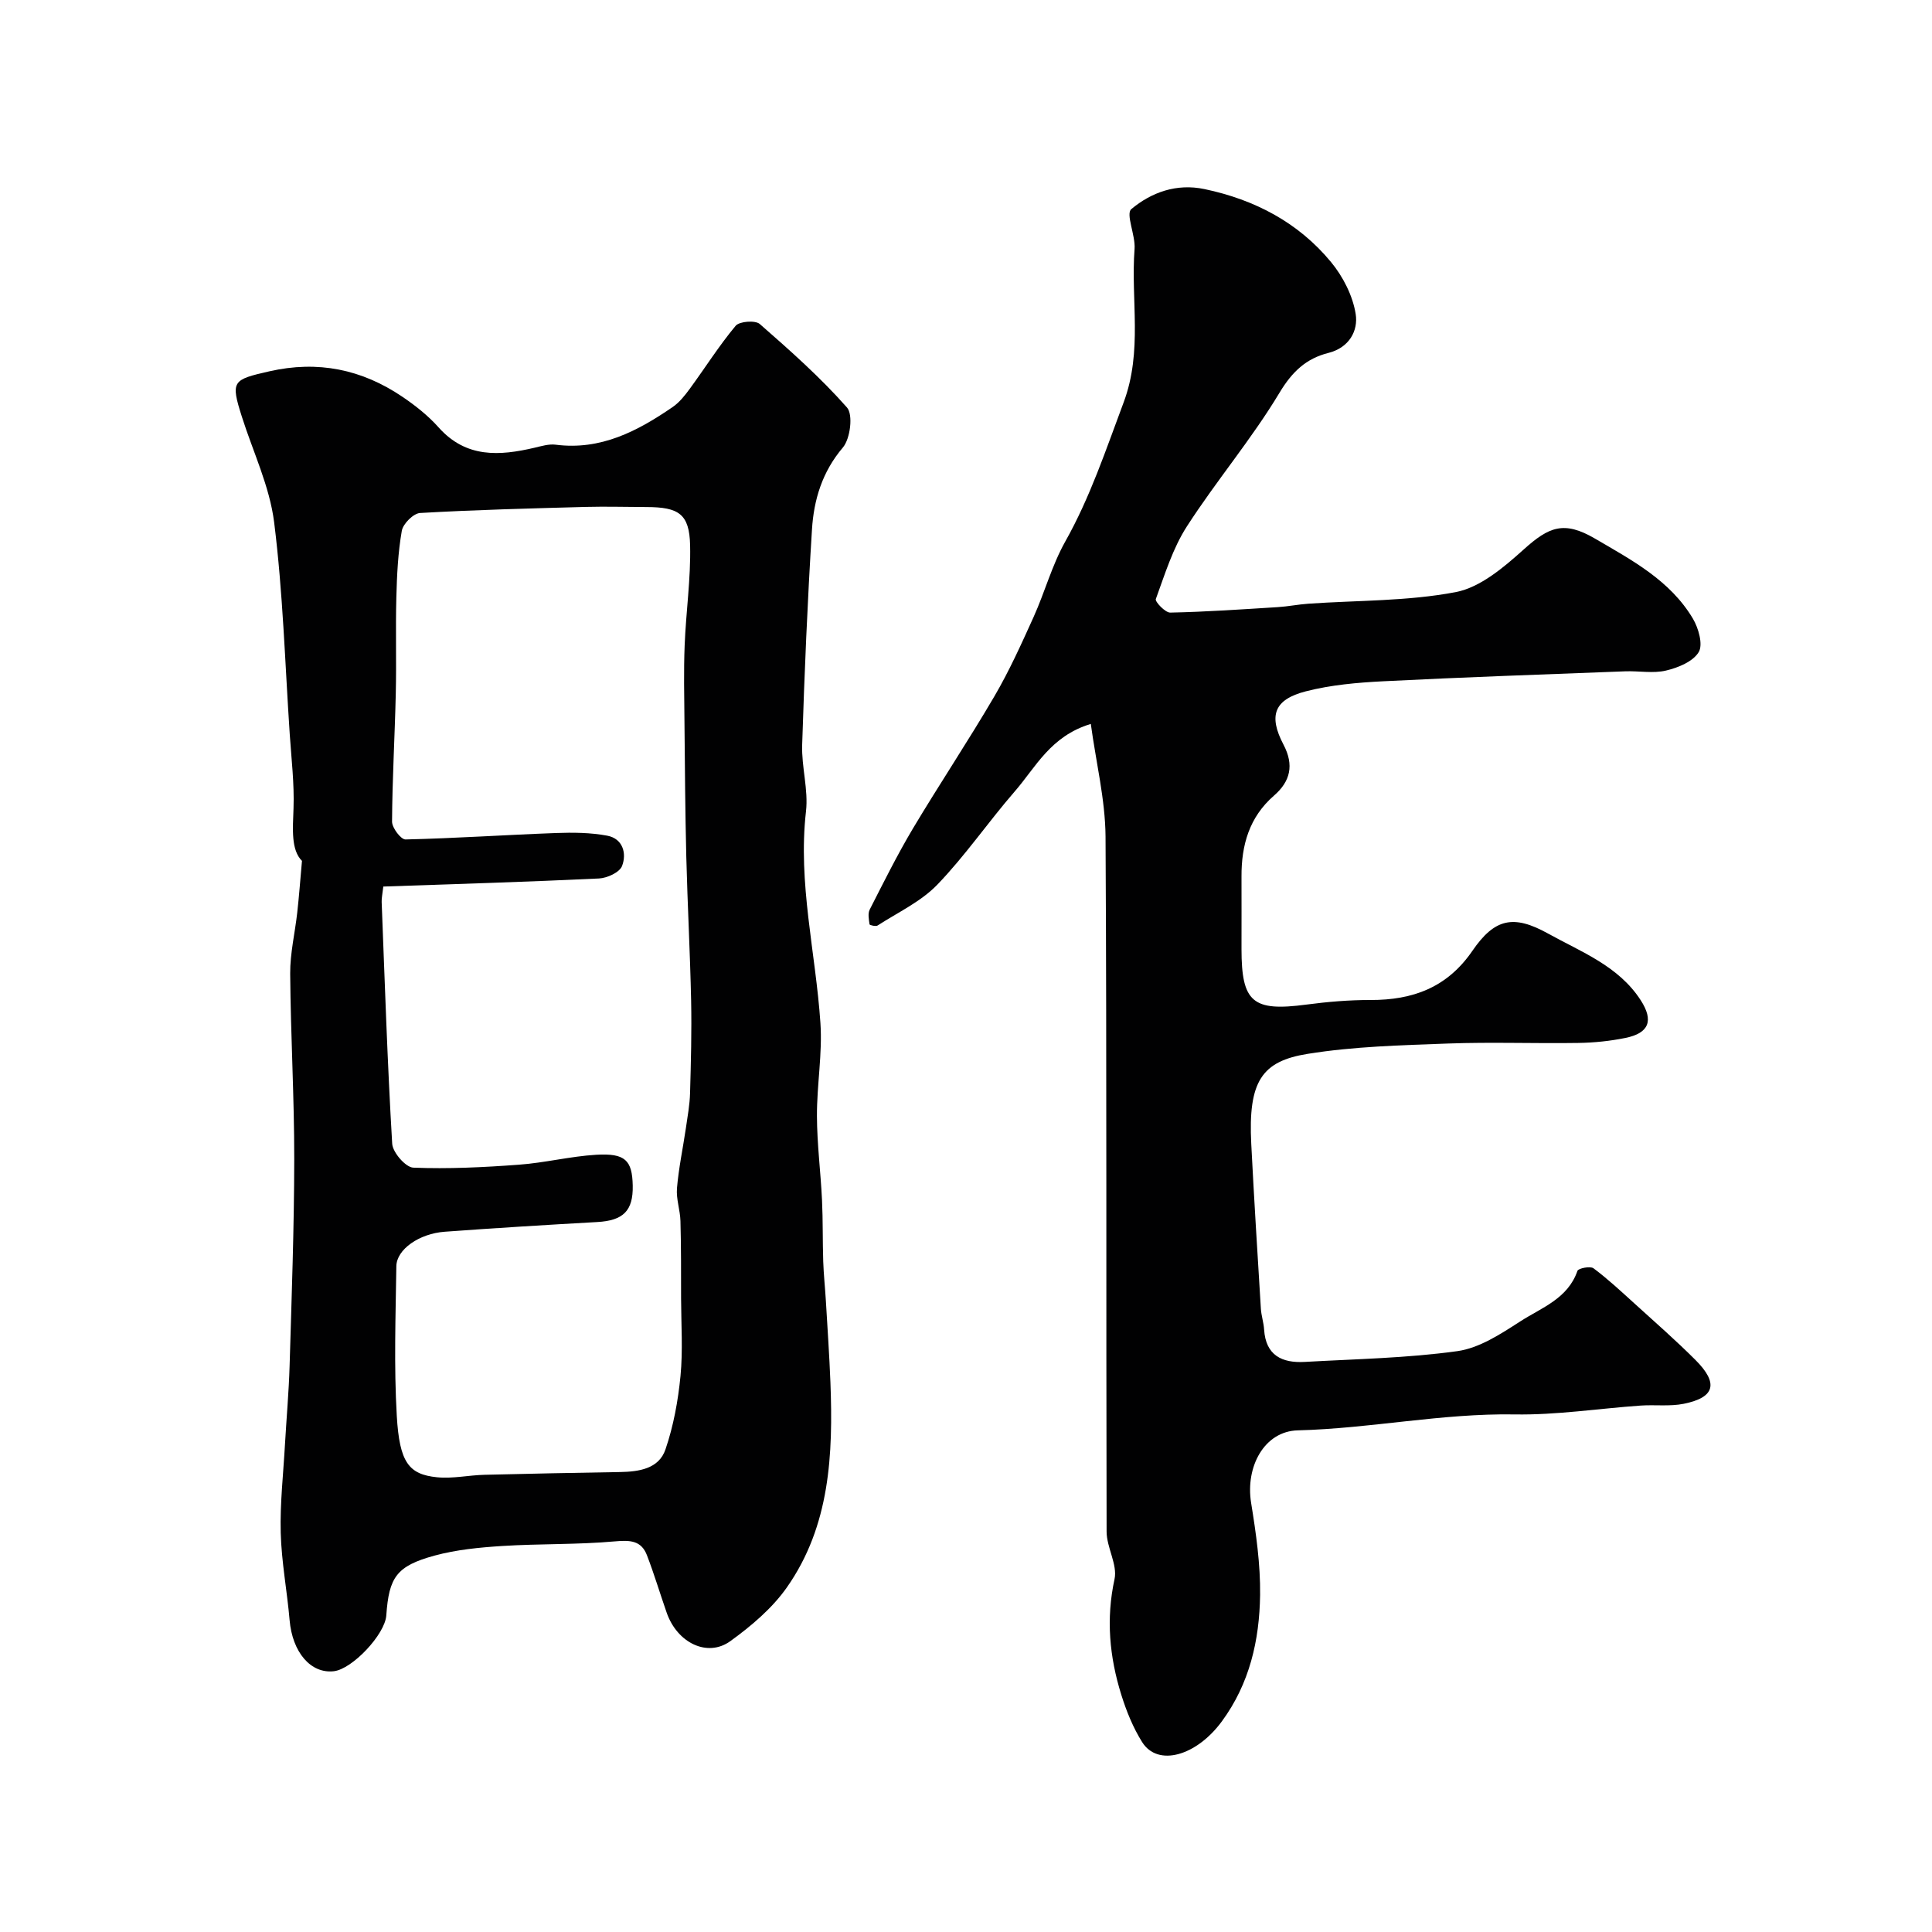
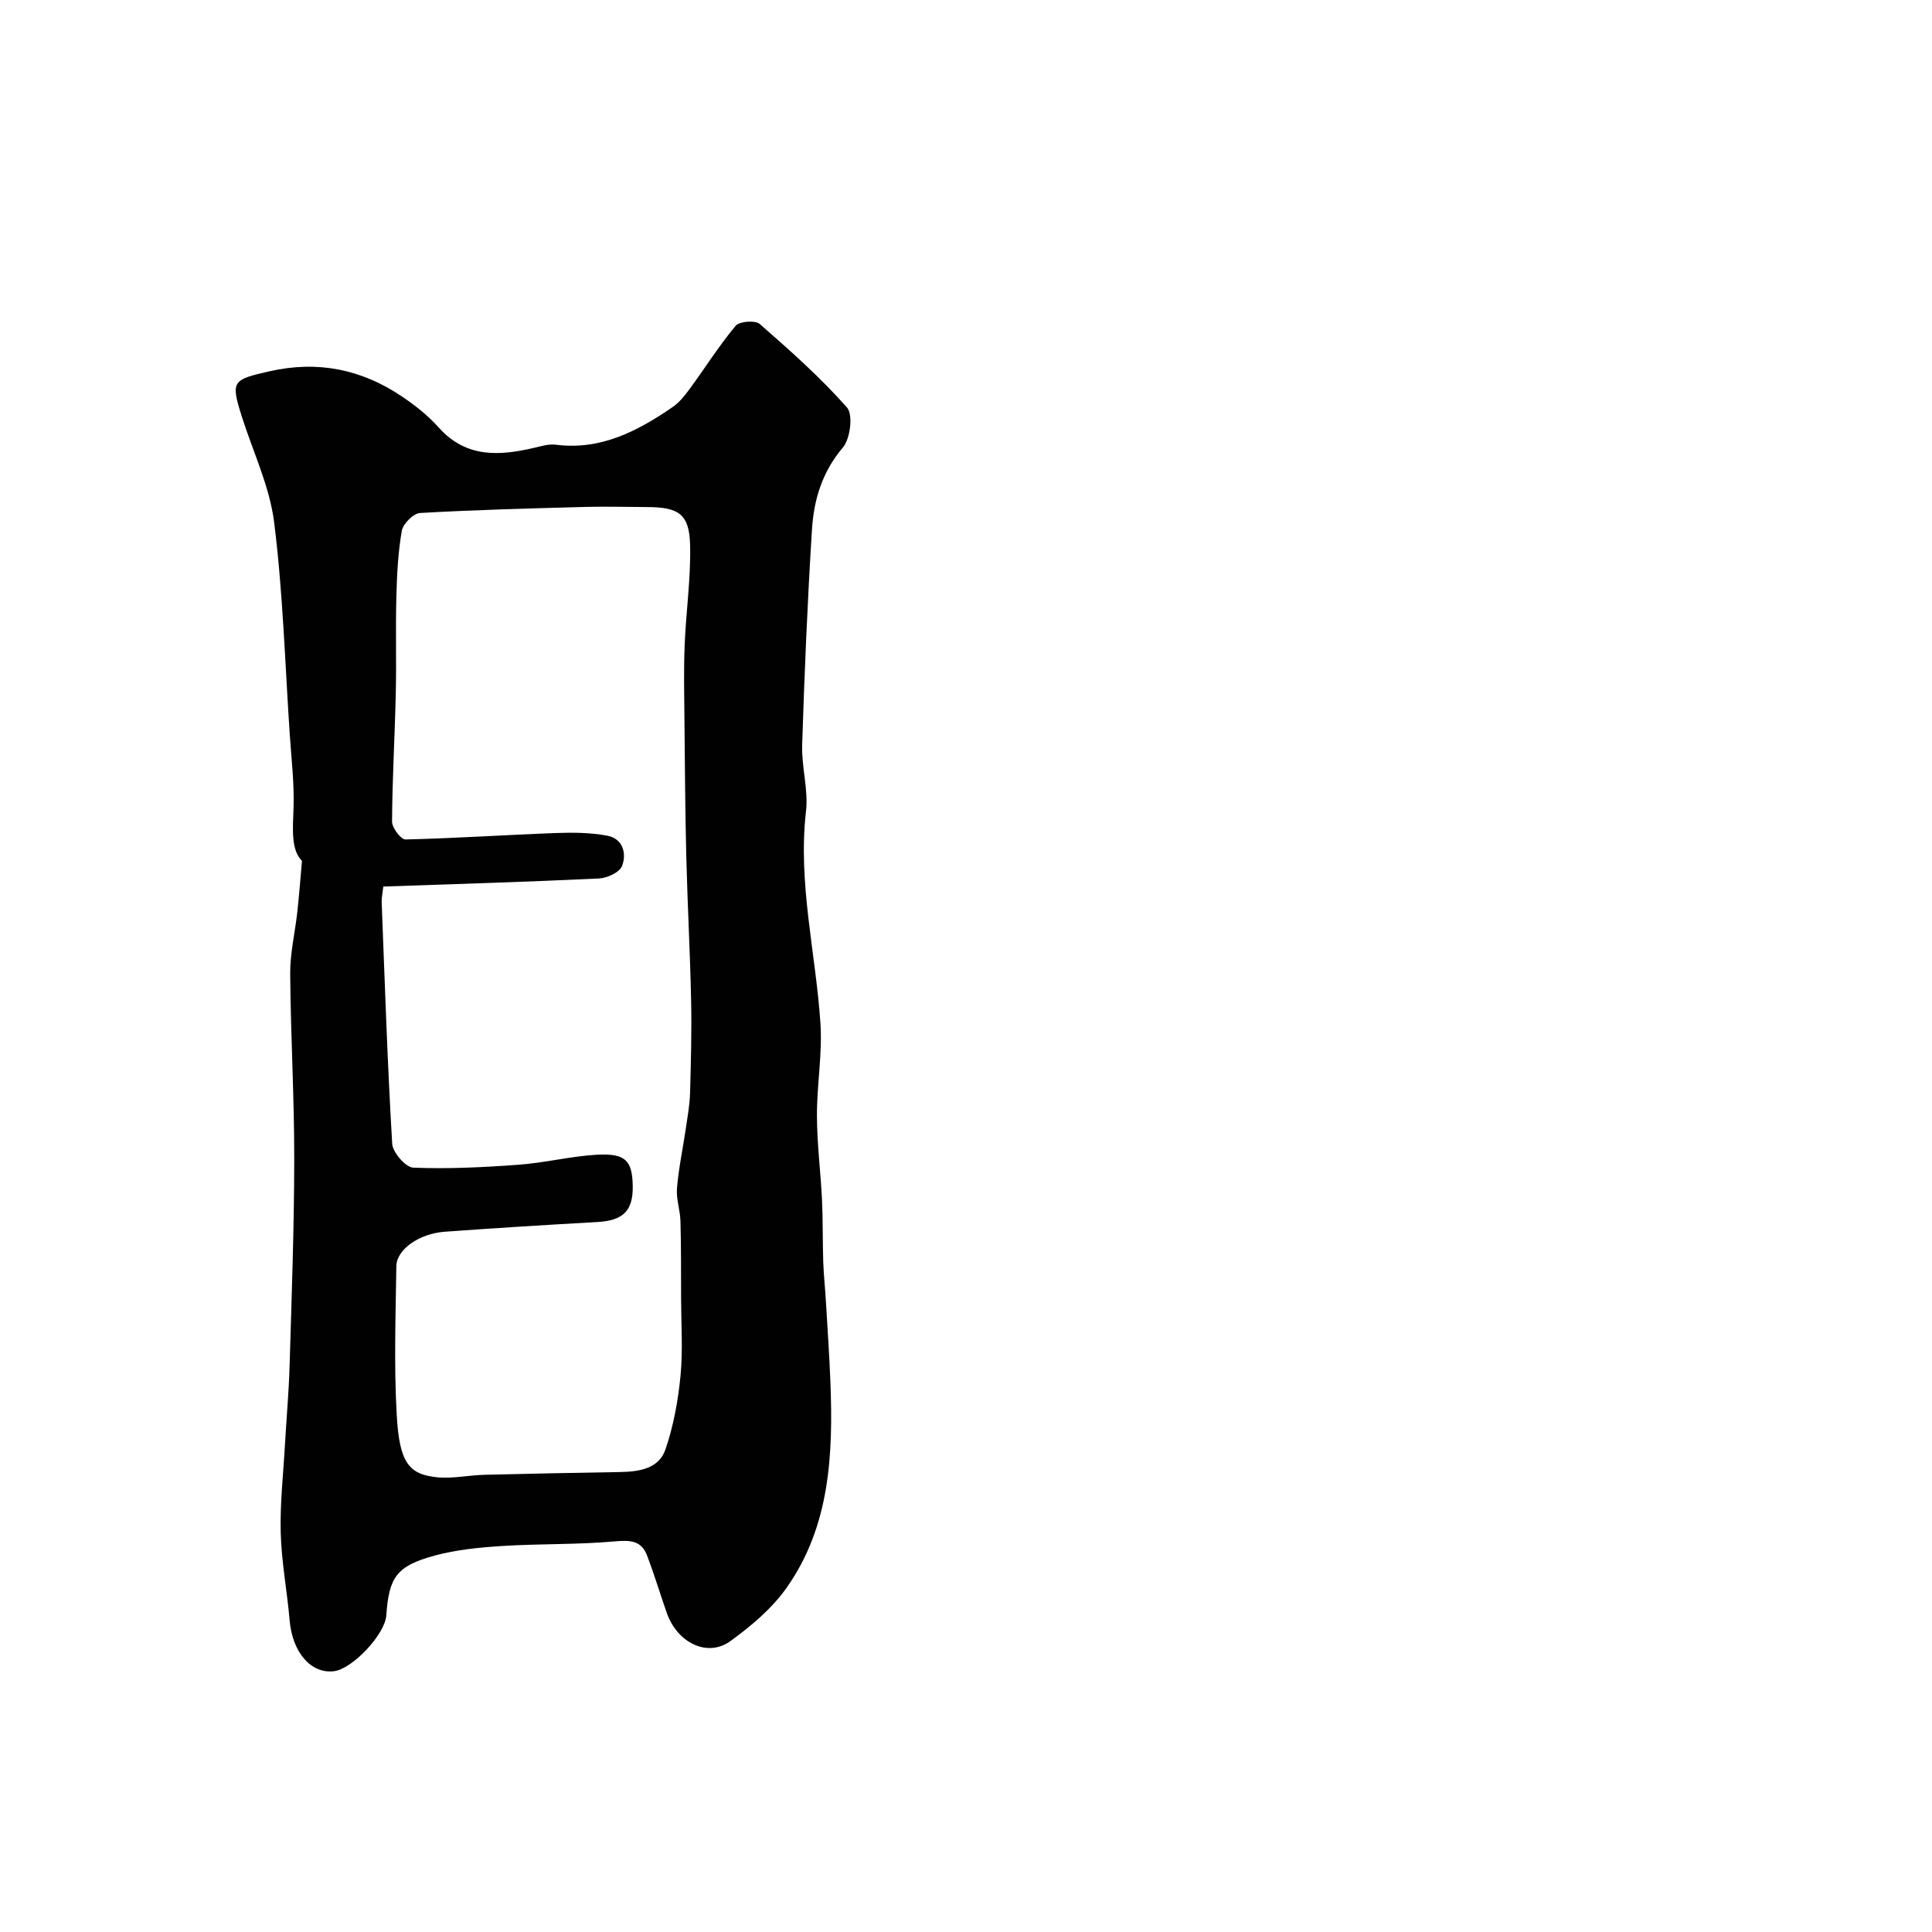
<svg xmlns="http://www.w3.org/2000/svg" enable-background="new 0 0 400 400" viewBox="0 0 400 400">
  <g fill="#010102">
    <path d="m62.52 178.24c-2.27-2.27-1.91-6.48-1.75-10.9.18-5.08-.44-10.2-.78-15.3-.98-14.64-1.41-29.36-3.23-43.89-.93-7.45-4.37-14.58-6.68-21.86-2.36-7.43-1.97-7.67 5.68-9.41 10.05-2.29 19.15-.42 27.54 5.26 2.71 1.83 5.36 3.93 7.52 6.36 5.69 6.37 12.59 5.9 19.88 4.19 1.43-.34 2.95-.8 4.35-.62 9.33 1.2 16.95-2.81 24.22-7.8 1.4-.96 2.53-2.4 3.55-3.79 3.18-4.34 6.05-8.91 9.49-13.03.78-.93 4.06-1.18 4.99-.37 6.28 5.49 12.56 11.06 18.06 17.29 1.3 1.47.69 6.46-.85 8.28-4.29 5.05-6.02 10.82-6.4 16.99-.93 14.84-1.56 29.71-2.03 44.58-.15 4.58 1.31 9.28.79 13.78-1.7 14.84 2.01 29.21 2.99 43.81.43 6.37-.75 12.84-.72 19.26.02 5.8.77 11.59 1.05 17.39.2 4.23.11 8.47.25 12.71.09 2.73.39 5.45.55 8.18.33 5.61.72 11.23.94 16.84.57 14.91-.07 29.72-9.02 42.47-3.04 4.33-7.36 7.98-11.7 11.12-4.75 3.43-10.99.36-13.17-5.86-1.39-3.97-2.59-8.01-4.1-11.93-1.19-3.09-3.54-3.14-6.69-2.86-7.72.69-15.51.46-23.26.95-4.7.3-9.5.76-14.02 1.99-7.89 2.16-9.44 4.47-9.99 12.38-.27 3.94-7.03 11.12-10.87 11.56-4.8.54-8.58-3.96-9.15-10.57-.52-6.04-1.68-12.05-1.84-18.1-.16-6.08.54-12.19.88-18.29.31-5.43.8-10.86.96-16.3.42-14.26.94-28.52.96-42.78.01-12.8-.74-25.59-.84-38.39-.03-4.21.99-8.42 1.46-12.63.36-3.22.6-6.43.98-10.71zm16.84 5.31c-.18 1.6-.37 2.4-.34 3.19.65 16.69 1.19 33.39 2.18 50.06.11 1.81 2.79 4.89 4.37 4.95 7.26.29 14.58-.07 21.85-.61 5.37-.39 10.67-1.74 16.03-2.06 6.01-.35 7.44 1.15 7.55 6.37.11 5.25-1.97 7.26-7.35 7.56-10.54.59-21.08 1.24-31.6 2.01-5.27.39-9.94 3.66-9.99 7.13-.15 10.33-.51 20.69.09 30.99.56 9.68 2.5 12.12 8.32 12.71 3.23.33 6.56-.43 9.85-.51 9.34-.24 18.69-.41 28.04-.57 3.92-.07 8.05-.66 9.42-4.69 1.66-4.86 2.61-10.07 3.11-15.2.51-5.28.14-10.66.12-15.99-.01-5.36.02-10.73-.13-16.09-.06-2.27-.91-4.56-.72-6.79.35-4.16 1.23-8.27 1.84-12.41.35-2.42.8-4.85.87-7.29.18-6.38.35-12.77.22-19.14-.21-9.93-.75-19.85-1-29.78-.23-9.35-.29-18.7-.38-28.05-.05-5.24-.17-10.49.04-15.72.27-6.92 1.29-13.84 1.13-20.74-.15-6.46-2.33-7.89-9.03-7.9-4.17-.01-8.34-.14-12.5-.03-11.46.31-22.93.6-34.38 1.26-1.38.08-3.52 2.23-3.78 3.68-.79 4.52-1.01 9.16-1.13 13.76-.18 6.66.04 13.33-.12 20-.2 8.82-.72 17.64-.77 26.46-.01 1.28 1.84 3.71 2.78 3.69 10.38-.24 20.75-.95 31.13-1.33 3.55-.13 7.19-.1 10.65.55 3.23.61 4.06 3.68 3.06 6.27-.5 1.32-3.08 2.51-4.78 2.59-14.84.71-29.68 1.15-44.65 1.67z" />
-     <path d="m225.84 149.88c-8.37 2.53-11.41 9-15.76 13.99-5.48 6.31-10.23 13.28-16.01 19.28-3.4 3.53-8.17 5.75-12.38 8.47-.37.24-1.63-.07-1.66-.24-.14-1.01-.39-2.24.04-3.07 2.87-5.63 5.69-11.31 8.92-16.74 5.5-9.21 11.47-18.15 16.89-27.41 3.08-5.26 5.6-10.86 8.12-16.43 2.32-5.14 3.8-10.72 6.55-15.61 5.16-9.17 8.41-19 12.08-28.79 3.99-10.66 1.46-21.24 2.27-31.81.21-2.8-1.88-7.22-.67-8.23 4.15-3.47 9.36-5.36 15.15-4.14 10.39 2.18 19.42 6.91 26.18 15.09 2.49 3.01 4.52 6.98 5.12 10.78.54 3.42-1.3 6.95-5.65 8.05-4.58 1.15-7.49 3.86-10.11 8.22-5.77 9.61-13.11 18.26-19.19 27.7-2.92 4.53-4.56 9.92-6.43 15.04-.2.54 1.95 2.82 2.98 2.8 7.42-.15 14.84-.67 22.25-1.13 2.12-.13 4.22-.56 6.35-.71 10.19-.71 20.55-.5 30.51-2.4 5.11-.98 9.99-5.16 14.11-8.86 5.16-4.64 8.28-5.98 14.69-2.24 7.68 4.49 15.58 8.66 20.3 16.58 1.17 1.97 2.14 5.38 1.21 6.94-1.17 1.96-4.26 3.23-6.76 3.82-2.68.64-5.63.05-8.46.16-16.7.64-33.4 1.21-50.09 2.06-5.37.27-10.84.75-16.02 2.08-6.57 1.68-7.8 5.01-4.63 11.05 2.22 4.23 1.42 7.59-1.97 10.54-5.12 4.45-6.76 10.25-6.73 16.75.02 5 0 10 0 15 0 11.07 2.33 12.99 13.42 11.52 4.4-.58 8.86-.96 13.29-.95 8.76.02 15.87-2.57 21.1-10.19 4.59-6.69 8.49-7.54 15.62-3.59 6.91 3.84 14.64 6.72 19.23 13.84 2.7 4.19 1.74 6.79-3.16 7.79-3.19.65-6.49.99-9.75 1.04-9 .14-18-.21-26.99.12-9.71.36-19.5.6-29.06 2.14-9.48 1.52-12.35 5.64-11.68 18.66.58 11.37 1.29 22.73 1.99 34.1.09 1.45.58 2.87.67 4.32.34 5.37 3.72 6.96 8.41 6.7 10.55-.6 21.16-.78 31.59-2.23 4.55-.63 8.99-3.55 13.02-6.15 4.39-2.84 9.86-4.69 11.85-10.47.19-.54 2.66-1.03 3.32-.54 2.95 2.2 5.67 4.74 8.41 7.22 4.27 3.88 8.62 7.68 12.7 11.76 4.83 4.83 4.06 7.77-2.42 9.08-2.89.58-5.97.16-8.94.37-8.7.61-17.4 1.98-26.09 1.83-15.08-.25-29.85 2.92-44.87 3.3-6.91.17-10.88 7.48-9.67 15.01 1.02 6.3 1.94 12.72 1.86 19.07-.13 9.36-2.16 18.35-7.94 26.2-5.24 7.12-13.23 9.45-16.49 4.25-1.88-3-3.26-6.42-4.32-9.82-2.43-7.81-3.18-15.68-1.39-23.9.65-3.01-1.63-6.54-1.64-9.84-.12-47.99.05-95.97-.22-143.96-.07-7.67-1.98-15.36-3.05-23.27z" />
  </g>
</svg>